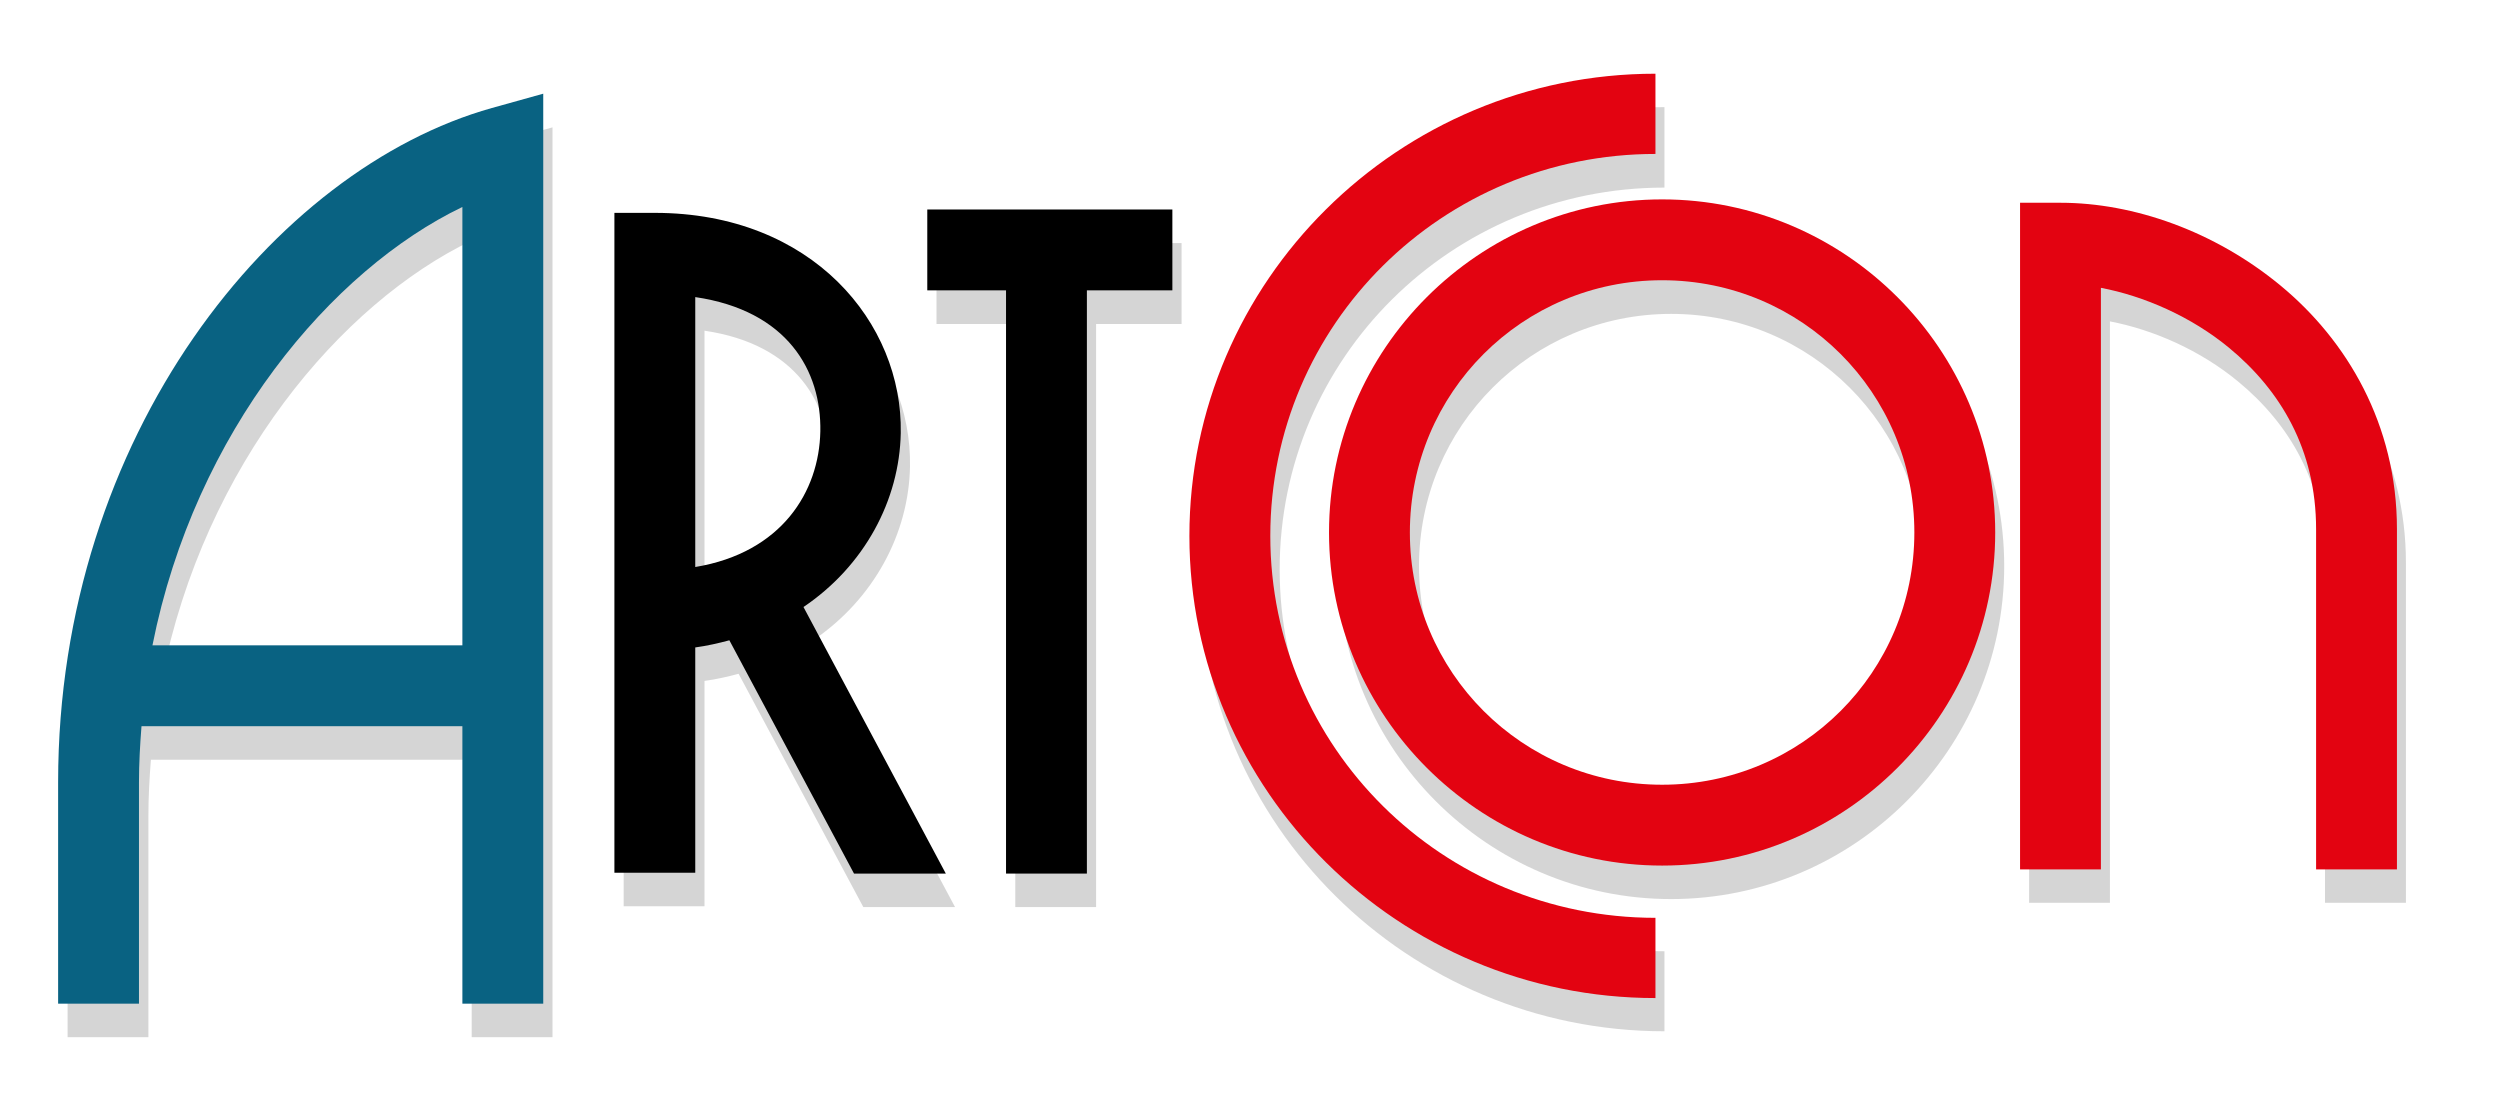
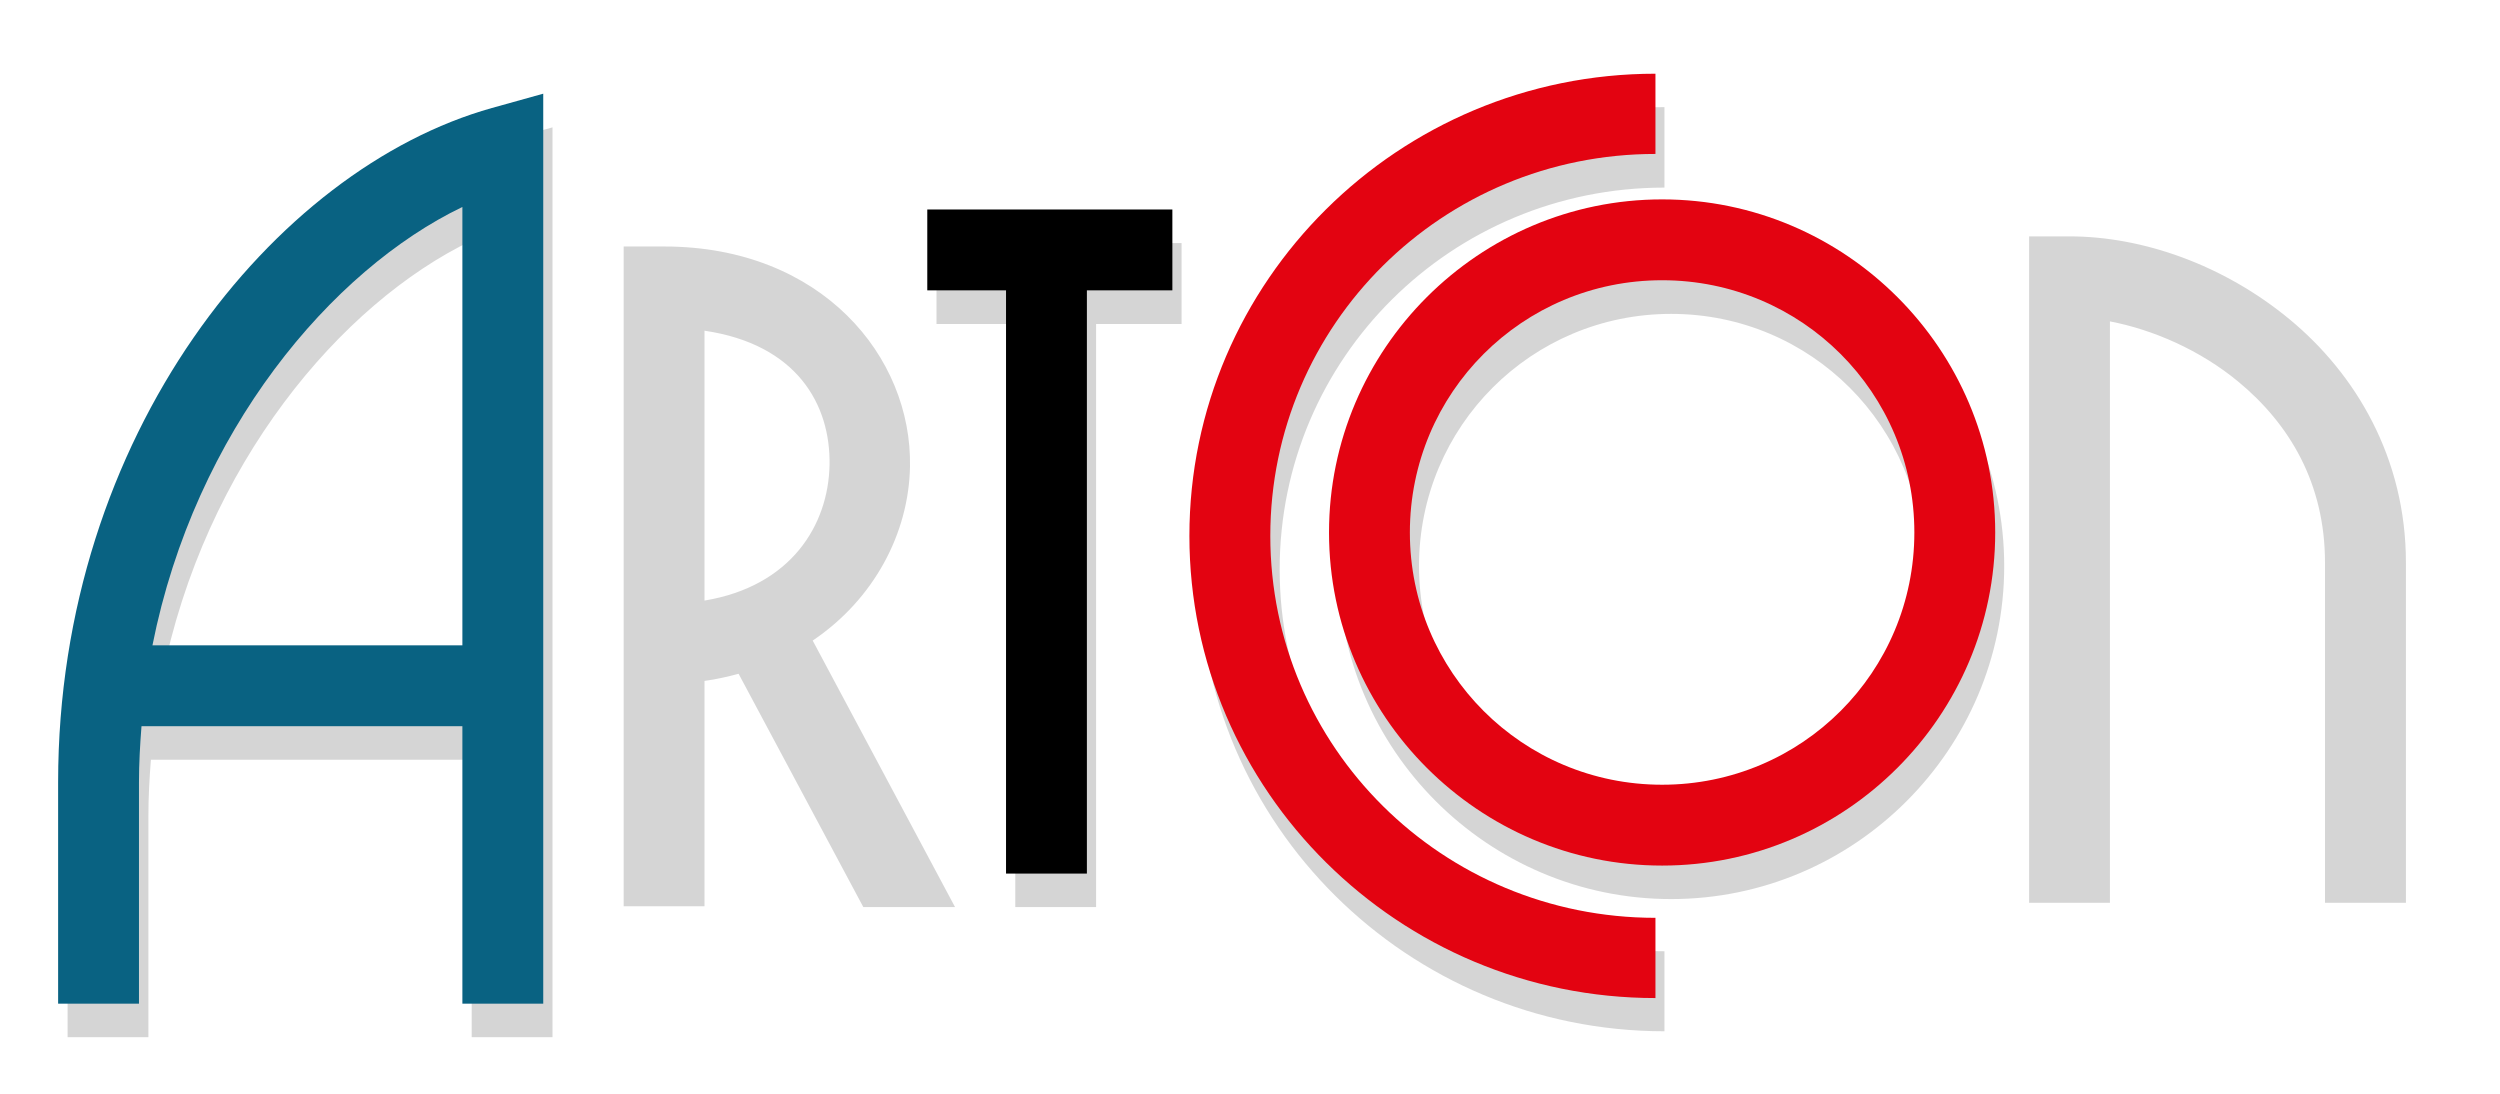
<svg xmlns="http://www.w3.org/2000/svg" xmlns:ns1="http://www.inkscape.org/namespaces/inkscape" version="1.0" width="800" height="350" id="svg2">
  <defs id="defs4">
    <filter id="filter3457">
      <feGaussianBlur ns1:collect="always" stdDeviation="0.664" id="feGaussianBlur3459" />
    </filter>
  </defs>
  <path d="M 460.205,27.123 C 389.606,27.123 332.205,84.207 332.205,154.217 C 332.205,224.228 389.606,281.186 460.205,281.186 L 460.205,259.186 C 401.638,259.186 354.424,212.296 354.424,154.217 C 354.424,96.138 401.638,49.248 460.205,49.248 L 460.205,27.123 z M 154.517,32.686 L 140.392,36.623 C 80.656,53.358 21.205,126.534 21.205,221.936 L 21.205,282.811 L 43.424,282.811 L 43.424,221.936 C 43.424,216.732 43.713,211.568 44.111,206.53 L 132.299,206.53 L 132.299,282.811 L 154.517,282.811 L 154.517,47.28 L 154.517,32.686 z M 462.049,61.748 C 411.633,61.748 370.517,102.864 370.517,153.28 C 370.517,203.695 411.633,244.842 462.049,244.842 C 512.464,244.842 553.611,203.695 553.611,153.28 C 553.611,102.864 512.464,61.748 462.049,61.748 z M 560.455,62.655 L 560.455,73.78 L 560.455,245.873 L 582.674,245.873 L 582.674,86.03 C 594.441,88.281 607.416,93.877 617.955,102.592 C 631.959,114.173 641.799,130.458 641.799,152.373 L 641.799,245.873 L 664.049,245.873 L 664.049,152.373 C 664.049,123.554 650.242,100.487 632.08,85.467 C 613.917,70.447 591.616,62.655 571.549,62.655 L 560.455,62.655 z M 132.299,63.811 L 132.299,184.311 L 47.111,184.311 C 58.805,125.38 96.434,81.045 132.299,63.811 z M 260.08,64.498 L 260.08,86.748 L 281.736,86.748 L 281.736,247.03 L 303.955,247.03 L 303.955,86.748 L 327.455,86.748 L 327.455,64.498 L 260.08,64.498 z M 174.08,65.436 L 174.08,76.561 L 174.08,246.811 L 196.299,246.811 L 196.299,184.873 C 199.558,184.427 202.662,183.715 205.674,182.905 L 239.955,247.03 L 265.174,247.03 L 226.049,173.78 C 242.862,162.429 252.447,144.36 252.799,125.967 C 253.377,95.736 228.518,65.436 185.205,65.436 L 174.08,65.436 z M 462.049,83.967 C 500.44,83.967 531.392,114.888 531.392,153.28 C 531.392,191.671 500.44,222.623 462.049,222.623 C 423.657,222.623 392.736,191.671 392.736,153.28 C 392.736,114.888 423.657,83.967 462.049,83.967 z M 196.299,88.592 C 221.667,92.316 230.992,108.867 230.674,125.498 C 230.358,142.014 220.124,158.821 196.299,162.78 L 196.299,88.592 z" transform="matrix(1.164,0,0,1.164,-3.055,2.708)" id="path3418" style="opacity:0.405;fill:#000000;fill-opacity:1;fill-rule:evenodd;stroke:none;stroke-width:6;stroke-linecap:butt;stroke-linejoin:miter;stroke-miterlimit:4;stroke-dasharray:none;stroke-opacity:1;filter:url(#filter3457)" />
-   <path d="M 196.609,68.117 L 196.609,81.053 L 196.609,279.276 L 222.482,279.276 L 222.482,207.183 C 226.277,206.662 229.891,205.835 233.397,204.892 L 273.284,279.545 L 302.66,279.545 L 257.114,194.246 C 276.688,181.031 287.832,160.007 288.242,138.593 C 288.915,103.397 259.972,68.117 209.546,68.117 L 196.609,68.117 z M 222.482,95.067 C 252.017,99.403 262.874,118.691 262.504,138.054 C 262.136,157.282 250.22,176.836 222.482,181.445 L 222.482,95.067 z" id="path3317" style="fill:#000000;fill-opacity:1;fill-rule:evenodd;stroke:none;stroke-width:6;stroke-linecap:butt;stroke-linejoin:miter;stroke-miterlimit:4;stroke-dasharray:none;stroke-opacity:1" />
  <path d="M 296.731,67.039 L 296.731,92.911 L 321.93,92.911 L 321.93,279.545 L 347.803,279.545 L 347.803,92.911 L 375.158,92.911 L 375.158,67.039 L 296.731,67.039 z" id="path3321" style="fill:#000000;fill-opacity:1;fill-rule:evenodd;stroke:none;stroke-width:6;stroke-linecap:butt;stroke-linejoin:miter;stroke-miterlimit:4;stroke-dasharray:none;stroke-opacity:1" />
-   <path d="M 531.877,63.805 C 473.181,63.805 425.286,111.7 425.286,170.395 C 425.286,229.09 473.181,276.985 531.877,276.985 C 590.572,276.985 638.467,229.09 638.467,170.395 C 638.467,111.7 590.572,63.805 531.877,63.805 z M 531.877,89.677 C 576.573,89.677 612.594,125.698 612.594,170.395 C 612.594,215.091 576.573,251.112 531.877,251.112 C 487.18,251.112 451.159,215.091 451.159,170.395 C 451.159,125.698 487.18,89.677 531.877,89.677 z" id="path3325" style="fill:#e30311;fill-opacity:1;fill-rule:nonzero;stroke:none;stroke-width:6;stroke-linecap:round;stroke-linejoin:round;stroke-miterlimit:4;stroke-dasharray:none;stroke-opacity:1" />
+   <path d="M 531.877,63.805 C 473.181,63.805 425.286,111.7 425.286,170.395 C 425.286,229.09 473.181,276.985 531.877,276.985 C 590.572,276.985 638.467,229.09 638.467,170.395 C 638.467,111.7 590.572,63.805 531.877,63.805 z M 531.877,89.677 C 576.573,89.677 612.594,125.698 612.594,170.395 C 612.594,215.091 576.573,251.112 531.877,251.112 C 487.18,251.112 451.159,215.091 451.159,170.395 C 451.159,125.698 487.18,89.677 531.877,89.677 " id="path3325" style="fill:#e30311;fill-opacity:1;fill-rule:nonzero;stroke:none;stroke-width:6;stroke-linecap:round;stroke-linejoin:round;stroke-miterlimit:4;stroke-dasharray:none;stroke-opacity:1" />
  <path d="M 529.744,23.589 C 447.551,23.589 380.607,89.975 380.607,171.484 C 380.607,252.993 447.551,319.379 529.744,319.379 L 529.744,293.704 C 461.559,293.705 406.497,239.101 406.497,171.484 C 406.497,103.866 461.559,49.263 529.744,49.263 L 529.744,23.589 z" id="path3327" style="fill:#e30311;fill-opacity:1;fill-rule:nonzero;stroke:none;stroke-width:6;stroke-linecap:butt;stroke-linejoin:round;stroke-miterlimit:4;stroke-dasharray:none;stroke-opacity:1" />
-   <path d="M 646.417,64.883 L 646.417,77.819 L 646.417,278.198 L 672.29,278.198 L 672.29,92.103 C 685.99,94.724 701.12,101.226 713.39,111.373 C 729.694,124.856 741.149,143.803 741.149,169.317 L 741.149,278.198 L 767.022,278.198 L 767.022,169.317 C 767.022,135.764 750.975,108.916 729.83,91.429 C 708.684,73.942 682.717,64.883 659.354,64.883 L 646.417,64.883 z" id="path3331" style="fill:#e30311;fill-opacity:1;fill-rule:evenodd;stroke:none;stroke-width:6;stroke-linecap:butt;stroke-linejoin:miter;stroke-miterlimit:4;stroke-dasharray:none;stroke-opacity:1" />
  <path d="M 173.836,29.981 L 157.396,34.563 C 87.848,54.047 18.599,139.234 18.599,250.304 L 18.599,321.184 L 44.472,321.184 L 44.472,250.304 C 44.472,244.246 44.817,238.248 45.281,232.381 L 147.963,232.381 L 147.963,321.184 L 173.836,321.184 L 173.836,46.96 L 173.836,29.981 z M 147.963,66.23 L 147.963,206.509 L 48.784,206.509 C 62.399,137.899 106.208,86.295 147.963,66.23 z" id="path3404" style="fill:#096282;fill-opacity:1;fill-rule:evenodd;stroke:none;stroke-width:6;stroke-linecap:butt;stroke-linejoin:miter;stroke-miterlimit:4;stroke-dasharray:none;stroke-opacity:1" />
</svg>